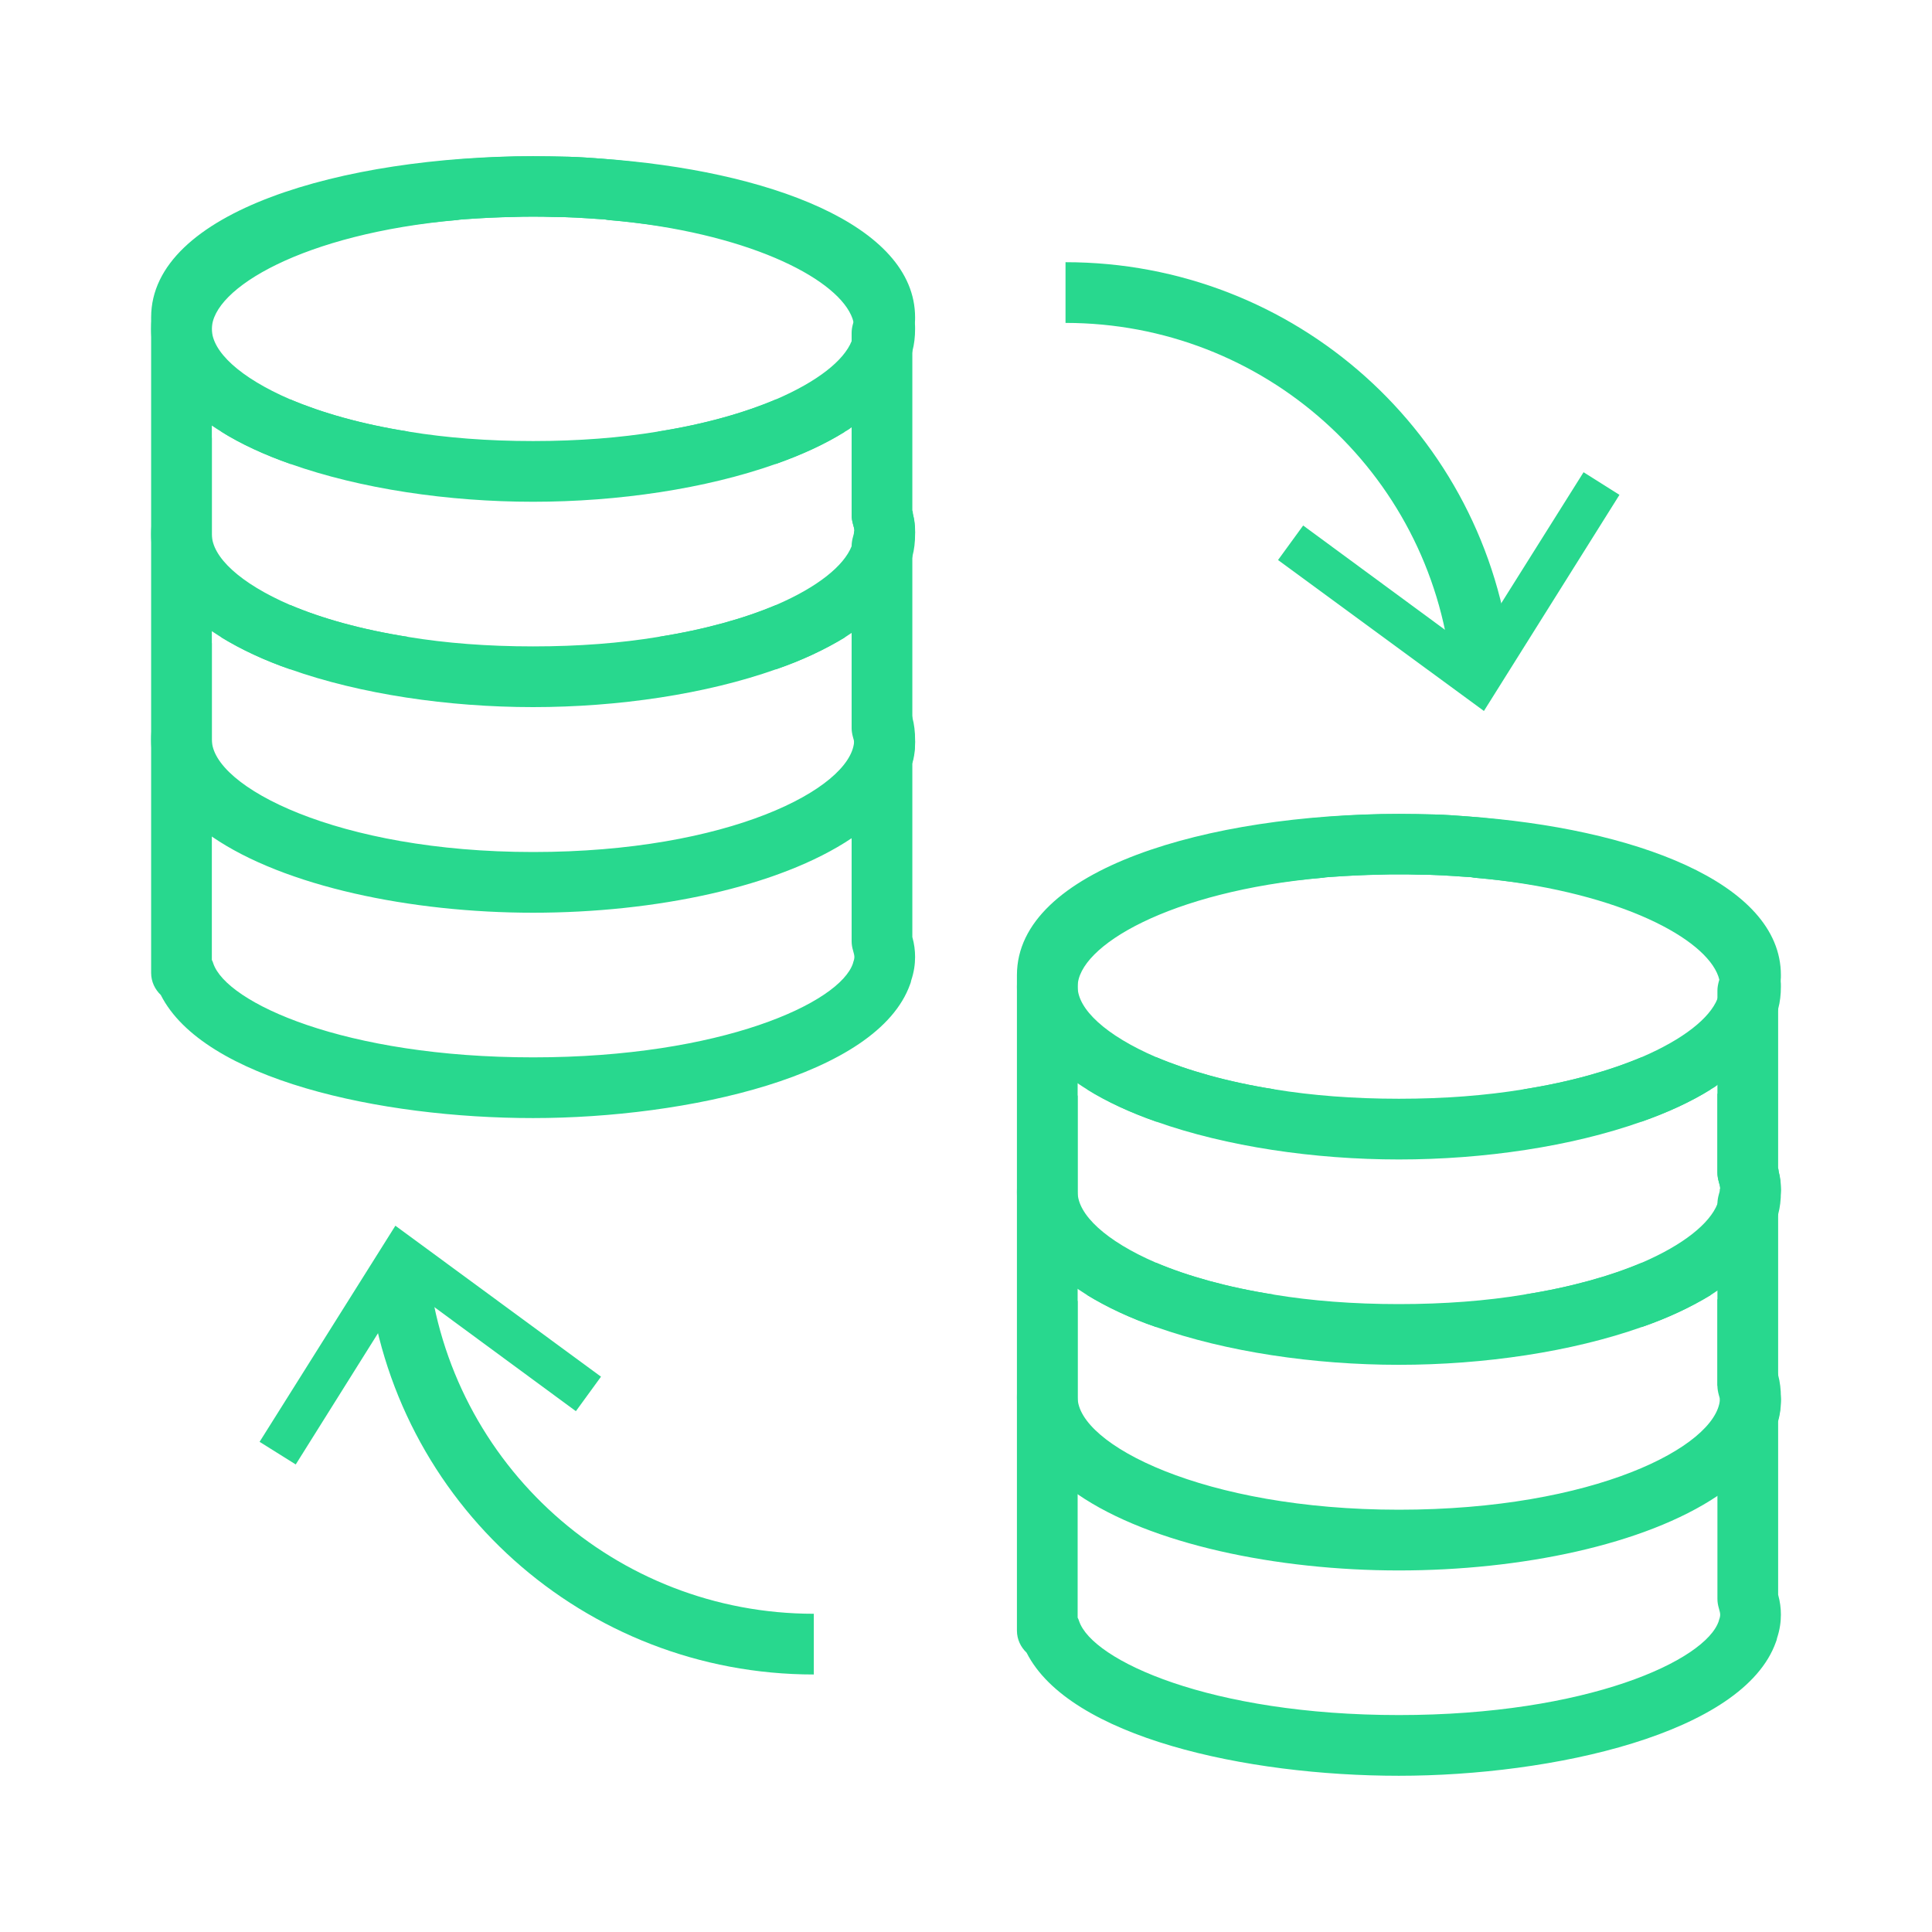
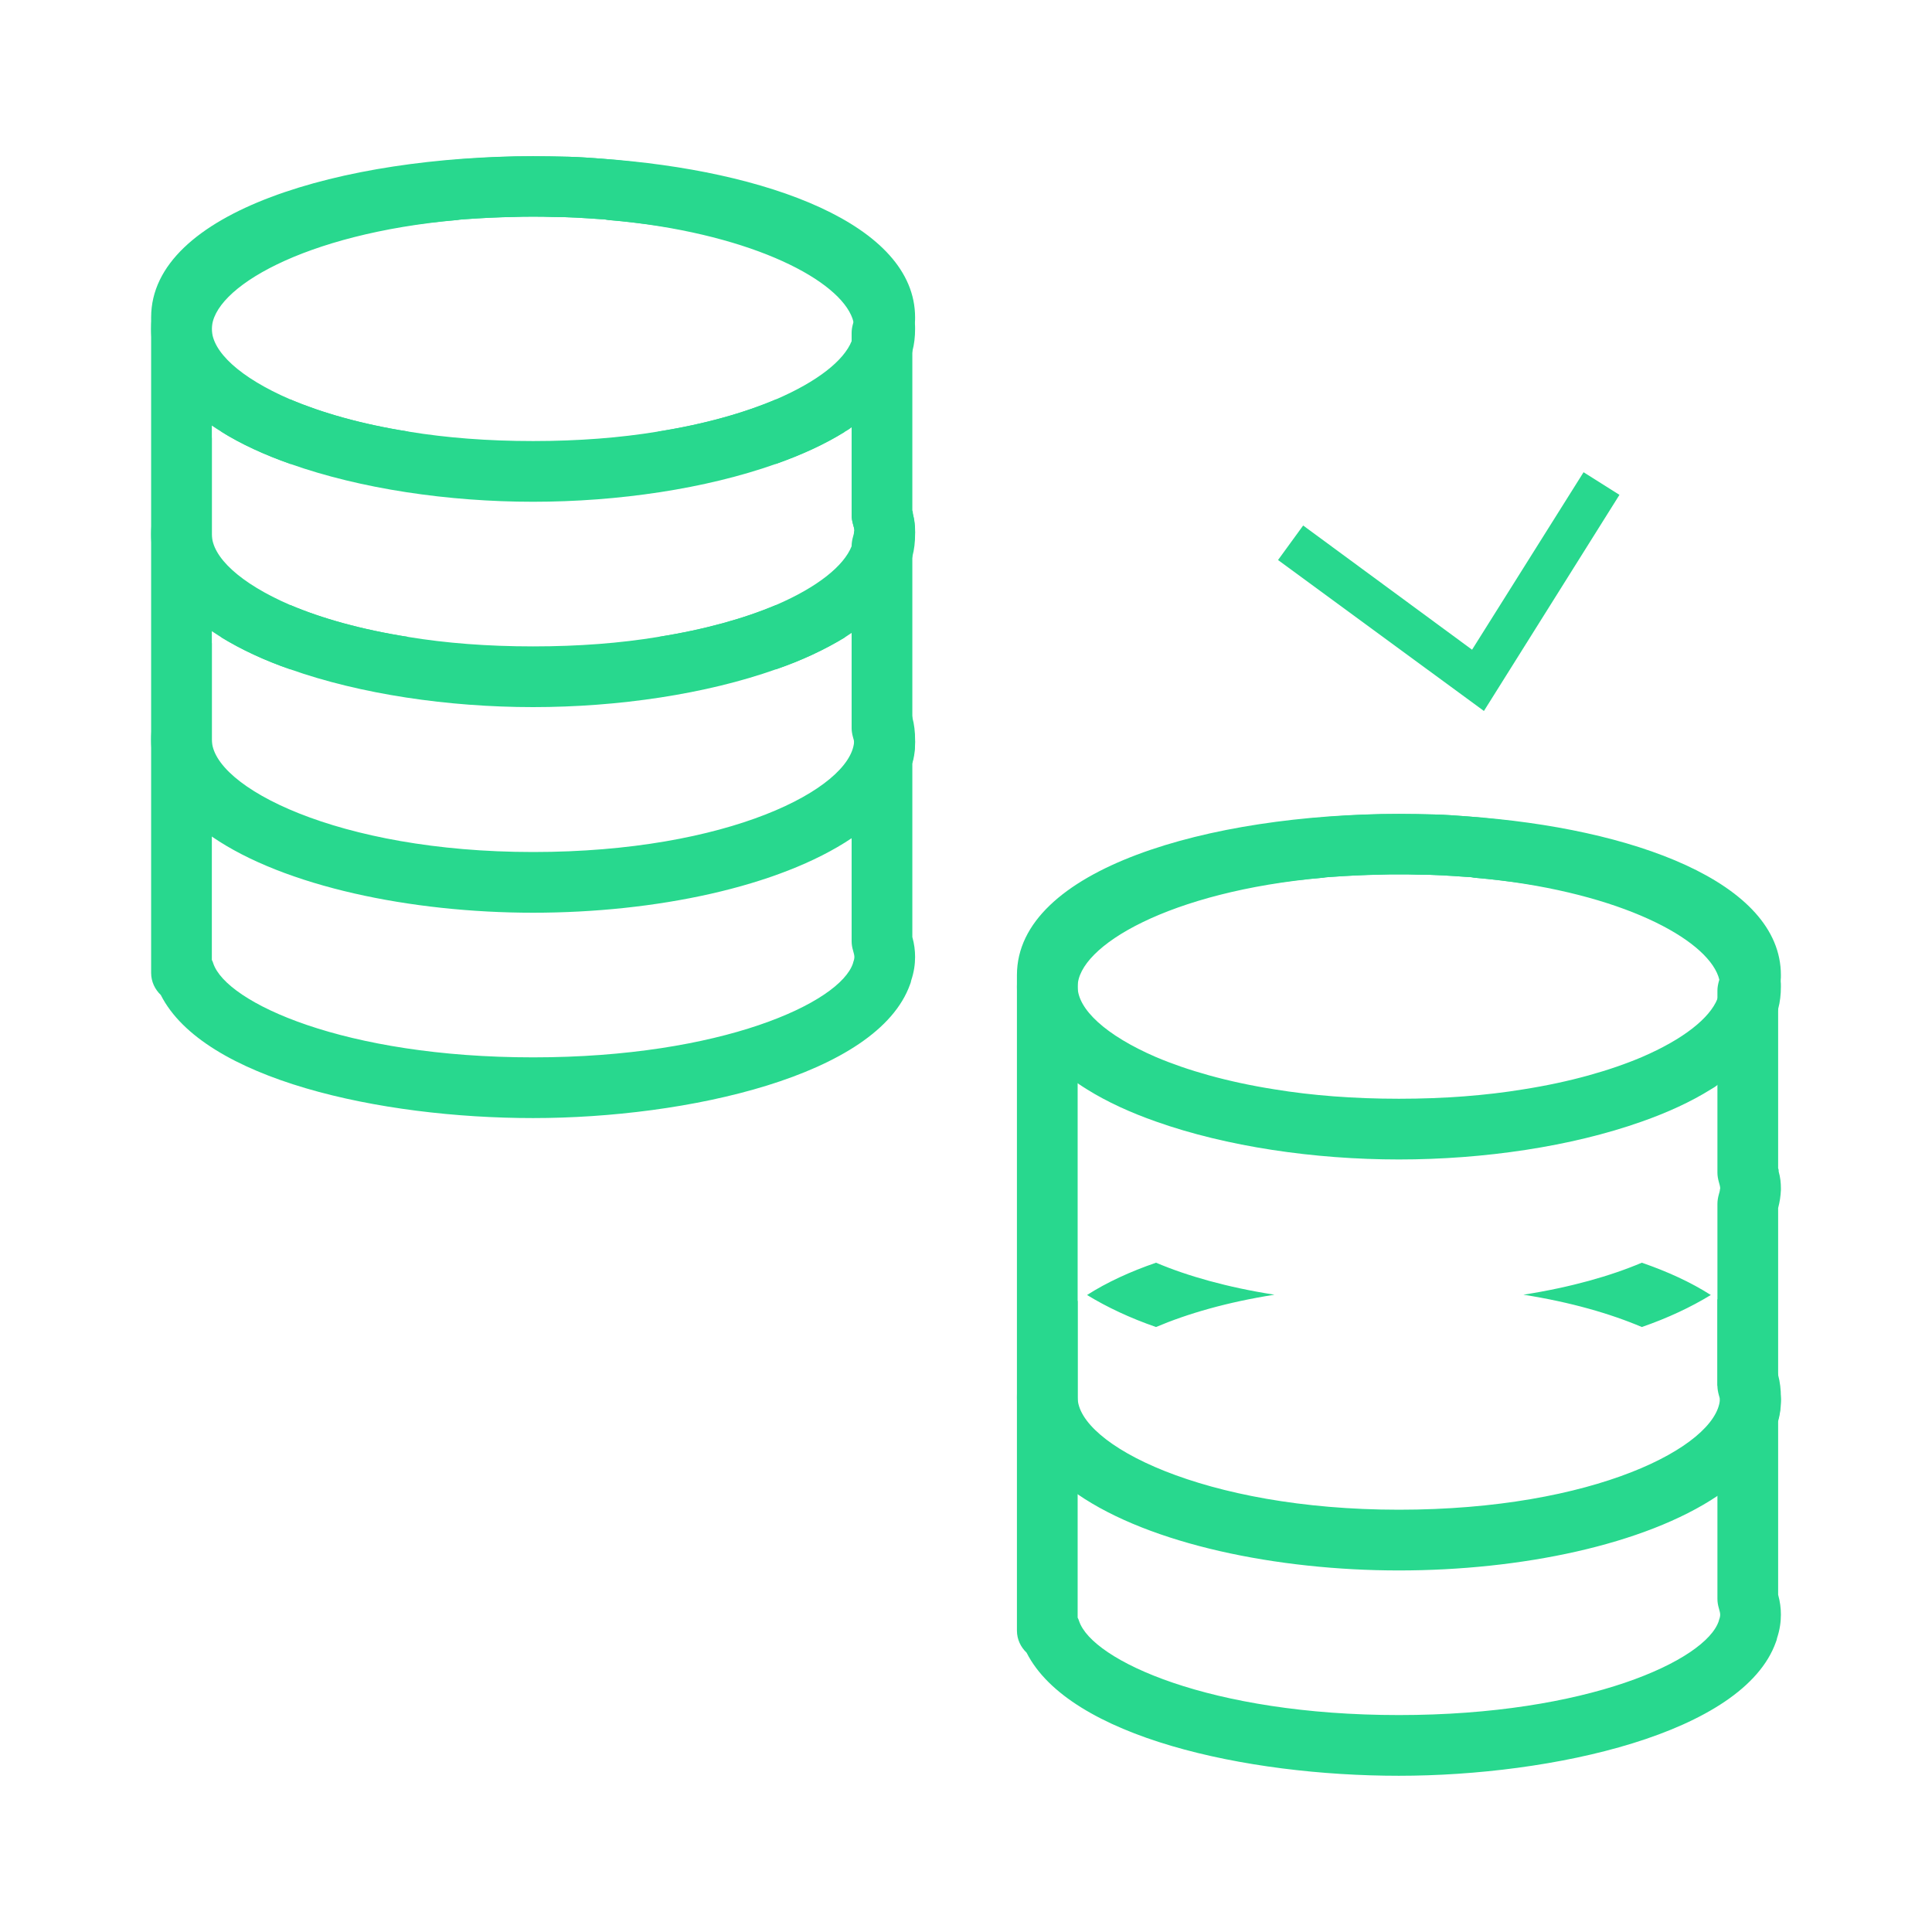
<svg xmlns="http://www.w3.org/2000/svg" width="80" height="80" viewBox="0 0 80 80" fill="none">
  <path d="M37.881 13.371C37.629 9.451 31.492 7.109 24.921 6.571C24.463 6.537 24.006 6.503 23.549 6.491C23.058 6.48 22.566 6.469 22.075 6.469C14.406 6.469 6.258 8.971 6.258 13.623C6.258 15.211 7.206 16.549 8.772 17.623C8.898 17.703 9.024 17.794 9.161 17.874C9.984 18.389 10.955 18.834 12.029 19.212C14.932 20.24 18.555 20.777 22.075 20.777C25.595 20.777 29.218 20.24 32.121 19.212C33.195 18.834 34.166 18.389 34.989 17.874C35.092 17.817 35.184 17.76 35.264 17.692C36.578 16.823 37.481 15.771 37.778 14.549C37.858 14.252 37.892 13.943 37.892 13.623C37.892 13.543 37.892 13.451 37.881 13.371ZM35.264 14.126C34.944 14.926 33.858 15.794 32.132 16.537C30.841 17.086 29.183 17.566 27.218 17.874C25.686 18.126 23.961 18.263 22.075 18.263C20.189 18.263 18.463 18.126 16.932 17.874C14.966 17.566 13.309 17.086 12.018 16.537C9.926 15.634 8.772 14.549 8.772 13.623C8.772 11.943 12.566 9.68 18.944 9.109C19.058 9.086 19.183 9.086 19.298 9.074C19.938 9.029 20.612 8.994 21.298 8.983C21.561 8.971 21.812 8.971 22.075 8.971C22.338 8.971 22.601 8.971 22.852 8.983C23.538 8.983 24.212 9.029 24.852 9.074C24.966 9.074 25.081 9.086 25.183 9.109C25.561 9.143 25.938 9.177 26.292 9.223C31.675 9.897 34.978 11.794 35.343 13.337C35.366 13.44 35.378 13.531 35.378 13.623C35.378 13.783 35.343 13.954 35.264 14.126Z" fill="#28D88E" />
  <path d="M12.018 16.537C10.955 16.903 9.984 17.36 9.161 17.874C9.984 18.389 10.955 18.834 12.029 19.212C13.321 18.651 14.966 18.183 16.932 17.874C14.966 17.566 13.309 17.086 12.018 16.537ZM37.801 21.28C37.515 20.023 36.601 18.937 35.264 18.046V21.326C35.264 21.451 35.286 21.577 35.321 21.703C35.355 21.817 35.378 21.909 35.378 21.966C35.378 21.977 35.378 22 35.366 22.023C35.378 22.057 35.378 22.091 35.378 22.126C35.378 22.286 35.343 22.446 35.264 22.617C34.944 23.429 33.858 24.309 32.132 25.052C30.841 25.6 29.195 26.069 27.229 26.377C25.698 26.629 23.972 26.766 22.075 26.766C20.178 26.766 18.452 26.629 16.921 26.377C14.955 26.069 13.309 25.6 12.018 25.052C9.926 24.149 8.772 23.052 8.772 22.126V18.126C7.206 19.2 6.258 20.537 6.258 22.126C6.258 23.714 7.206 25.052 8.772 26.137C8.898 26.217 9.024 26.297 9.161 26.389C9.984 26.892 10.955 27.349 12.018 27.714C14.921 28.743 18.555 29.28 22.075 29.28C25.595 29.28 29.229 28.743 32.132 27.714C33.195 27.349 34.166 26.892 34.989 26.389C35.092 26.32 35.184 26.263 35.264 26.206C36.578 25.326 37.481 24.274 37.778 23.052C37.858 22.754 37.892 22.446 37.892 22.126V22.046C37.881 21.783 37.858 21.532 37.801 21.28ZM32.132 16.537C30.841 17.086 29.183 17.566 27.218 17.874C29.183 18.183 30.829 18.651 32.121 19.212C33.195 18.834 34.166 18.389 34.989 17.874C34.166 17.36 33.195 16.903 32.132 16.537Z" fill="#28D88E" />
  <path d="M32.132 25.052C30.841 25.6 29.195 26.069 27.229 26.377C29.195 26.686 30.841 27.166 32.132 27.714C33.195 27.349 34.166 26.892 34.989 26.389C34.166 25.863 33.195 25.417 32.132 25.052ZM37.778 29.703C37.481 28.48 36.578 27.429 35.264 26.56V30.126C35.343 30.297 35.378 30.469 35.378 30.629C35.378 30.663 35.378 30.697 35.366 30.732C35.195 32.663 30.166 35.28 22.075 35.28C13.983 35.28 8.772 32.572 8.772 30.629V26.629C7.206 27.703 6.258 29.04 6.258 30.629C6.258 32.217 7.206 33.554 8.772 34.64C11.778 36.709 17.023 37.794 22.075 37.794C27.126 37.794 32.246 36.731 35.264 34.709C36.864 33.634 37.858 32.297 37.892 30.709V30.629C37.892 30.309 37.858 30 37.778 29.703ZM16.921 26.377C14.955 26.069 13.309 25.6 12.018 25.052C10.955 25.417 9.984 25.863 9.161 26.389C9.984 26.892 10.955 27.349 12.018 27.714C13.309 27.166 14.955 26.686 16.921 26.377Z" fill="#28D88E" />
  <path d="M37.778 21.143V13.966C37.835 13.76 37.869 13.566 37.881 13.371C37.892 13.291 37.892 13.223 37.892 13.143C37.892 9.291 31.744 7.051 24.921 6.571C24.463 6.537 24.006 6.503 23.549 6.491C23.058 6.48 22.566 6.469 22.075 6.469C14.212 6.469 6.258 8.754 6.258 13.143V40.286C6.258 40.651 6.418 40.971 6.658 41.2C8.429 44.697 15.743 46.297 22.075 46.297C28.406 46.297 36.338 44.56 37.686 40.754C37.709 40.709 37.721 40.651 37.732 40.594C37.846 40.252 37.892 39.931 37.892 39.623C37.892 39.36 37.858 39.086 37.778 38.8V31.611C37.858 31.326 37.892 31.063 37.892 30.789V30.709C37.881 30.469 37.846 30.229 37.778 29.966V22.789C37.846 22.526 37.881 22.286 37.892 22.046V21.966C37.892 21.749 37.869 21.52 37.801 21.28C37.801 21.234 37.801 21.189 37.778 21.143ZM35.332 39.84C35.332 39.84 35.321 39.874 35.321 39.886C34.783 41.52 29.881 43.783 22.075 43.783C14.269 43.783 9.366 41.52 8.829 39.886C8.818 39.84 8.795 39.794 8.772 39.749V13.143C8.772 11.669 12.646 9.623 18.944 9.109C19.058 9.086 19.183 9.086 19.298 9.074C19.938 9.029 20.612 8.994 21.298 8.983C21.561 8.971 21.812 8.971 22.075 8.971C22.338 8.971 22.601 8.971 22.852 8.983C23.538 8.983 24.212 9.029 24.852 9.074C24.966 9.074 25.081 9.086 25.183 9.109C25.561 9.143 25.938 9.177 26.292 9.223C31.949 9.863 35.378 11.76 35.378 13.143C35.378 13.189 35.366 13.257 35.343 13.337C35.332 13.36 35.332 13.383 35.321 13.406C35.286 13.531 35.264 13.657 35.264 13.783V21.326C35.264 21.451 35.286 21.577 35.321 21.703C35.355 21.817 35.378 21.909 35.378 21.966C35.378 21.977 35.378 22 35.366 22.023C35.366 22.08 35.343 22.137 35.321 22.229C35.286 22.354 35.264 22.48 35.264 22.617V30.149C35.264 30.274 35.286 30.4 35.321 30.526C35.343 30.606 35.366 30.674 35.366 30.732C35.378 30.754 35.378 30.777 35.378 30.789C35.378 30.857 35.355 30.949 35.321 31.063C35.286 31.177 35.264 31.303 35.264 31.44V38.971C35.264 39.109 35.286 39.234 35.321 39.349C35.355 39.474 35.378 39.554 35.378 39.623C35.378 39.68 35.366 39.749 35.332 39.84Z" fill="#28D88E" />
  <path d="M73.732 40.606C73.481 36.686 67.344 34.343 60.772 33.806C60.315 33.772 59.858 33.737 59.401 33.726C58.909 33.714 58.418 33.703 57.926 33.703C50.258 33.703 42.109 36.206 42.109 40.857C42.109 42.446 43.058 43.783 44.623 44.857C44.749 44.937 44.875 45.029 45.012 45.109C45.835 45.623 46.806 46.069 47.881 46.446C50.783 47.474 54.406 48.011 57.926 48.011C61.446 48.011 65.069 47.474 67.972 46.446C69.046 46.069 70.018 45.623 70.841 45.109C70.944 45.051 71.035 44.994 71.115 44.926C72.429 44.057 73.332 43.006 73.629 41.783C73.709 41.486 73.743 41.177 73.743 40.857C73.743 40.777 73.743 40.686 73.732 40.606ZM71.115 41.36C70.795 42.16 69.709 43.029 67.984 43.772C66.692 44.32 65.035 44.8 63.069 45.109C61.538 45.36 59.812 45.497 57.926 45.497C56.041 45.497 54.315 45.36 52.783 45.109C50.818 44.8 49.161 44.32 47.869 43.772C45.778 42.869 44.623 41.783 44.623 40.857C44.623 39.177 48.418 36.914 54.795 36.343C54.909 36.32 55.035 36.32 55.149 36.309C55.789 36.263 56.464 36.229 57.149 36.217C57.412 36.206 57.663 36.206 57.926 36.206C58.189 36.206 58.452 36.206 58.703 36.217C59.389 36.217 60.063 36.263 60.703 36.309C60.818 36.309 60.932 36.32 61.035 36.343C61.412 36.377 61.789 36.411 62.144 36.457C67.526 37.132 70.829 39.029 71.195 40.572C71.218 40.674 71.229 40.766 71.229 40.857C71.229 41.017 71.195 41.189 71.115 41.36Z" fill="#28D88E" />
-   <path d="M47.869 43.772C46.806 44.137 45.835 44.594 45.012 45.109C45.835 45.623 46.806 46.069 47.881 46.446C49.172 45.886 50.818 45.417 52.783 45.109C50.818 44.8 49.161 44.32 47.869 43.772ZM73.652 48.514C73.366 47.257 72.452 46.172 71.115 45.28V48.56C71.115 48.686 71.138 48.812 71.172 48.937C71.206 49.051 71.229 49.143 71.229 49.2C71.229 49.212 71.229 49.234 71.218 49.257C71.229 49.291 71.229 49.326 71.229 49.36C71.229 49.52 71.195 49.68 71.115 49.852C70.795 50.663 69.709 51.543 67.984 52.286C66.692 52.834 65.046 53.303 63.081 53.611C61.549 53.863 59.824 54 57.926 54C56.029 54 54.303 53.863 52.772 53.611C50.806 53.303 49.161 52.834 47.869 52.286C45.778 51.383 44.623 50.286 44.623 49.36V45.36C43.058 46.434 42.109 47.772 42.109 49.36C42.109 50.949 43.058 52.286 44.623 53.371C44.749 53.452 44.875 53.532 45.012 53.623C45.835 54.126 46.806 54.583 47.869 54.949C50.772 55.977 54.406 56.514 57.926 56.514C61.446 56.514 65.081 55.977 67.984 54.949C69.046 54.583 70.018 54.126 70.841 53.623C70.944 53.554 71.035 53.497 71.115 53.44C72.429 52.56 73.332 51.509 73.629 50.286C73.709 49.989 73.743 49.68 73.743 49.36V49.28C73.732 49.017 73.709 48.766 73.652 48.514ZM67.984 43.772C66.692 44.32 65.035 44.8 63.069 45.109C65.035 45.417 66.681 45.886 67.972 46.446C69.046 46.069 70.018 45.623 70.841 45.109C70.018 44.594 69.046 44.137 67.984 43.772Z" fill="#28D88E" />
  <path d="M67.984 52.286C66.692 52.834 65.046 53.303 63.081 53.611C65.046 53.92 66.692 54.4 67.984 54.949C69.046 54.583 70.018 54.126 70.841 53.623C70.018 53.097 69.046 52.651 67.984 52.286ZM73.629 56.937C73.332 55.714 72.429 54.663 71.115 53.794V57.36C71.195 57.532 71.229 57.703 71.229 57.863C71.229 57.897 71.229 57.931 71.218 57.966C71.046 59.897 66.018 62.514 57.926 62.514C49.835 62.514 44.623 59.806 44.623 57.863V53.863C43.058 54.937 42.109 56.274 42.109 57.863C42.109 59.452 43.058 60.789 44.623 61.874C47.629 63.943 52.875 65.029 57.926 65.029C62.978 65.029 68.098 63.966 71.115 61.943C72.715 60.869 73.709 59.532 73.743 57.943V57.863C73.743 57.543 73.709 57.234 73.629 56.937ZM52.772 53.611C50.806 53.303 49.161 52.834 47.869 52.286C46.806 52.651 45.835 53.097 45.012 53.623C45.835 54.126 46.806 54.583 47.869 54.949C49.161 54.4 50.806 53.92 52.772 53.611Z" fill="#28D88E" />
  <path d="M73.629 48.377V41.2C73.686 40.994 73.721 40.8 73.732 40.606C73.743 40.526 73.743 40.457 73.743 40.377C73.743 36.526 67.595 34.286 60.772 33.806C60.315 33.772 59.858 33.737 59.401 33.726C58.909 33.714 58.418 33.703 57.926 33.703C50.063 33.703 42.109 35.989 42.109 40.377V67.52C42.109 67.886 42.269 68.206 42.509 68.434C44.281 71.931 51.595 73.531 57.926 73.531C64.258 73.531 72.189 71.794 73.538 67.989C73.561 67.943 73.572 67.886 73.584 67.829C73.698 67.486 73.743 67.166 73.743 66.857C73.743 66.594 73.709 66.32 73.629 66.034V58.846C73.709 58.56 73.743 58.297 73.743 58.023V57.943C73.732 57.703 73.698 57.463 73.629 57.2V50.023C73.698 49.76 73.732 49.52 73.743 49.28V49.2C73.743 48.983 73.721 48.754 73.652 48.514C73.652 48.469 73.652 48.423 73.629 48.377ZM71.183 67.074C71.183 67.074 71.172 67.109 71.172 67.12C70.635 68.754 65.732 71.017 57.926 71.017C50.121 71.017 45.218 68.754 44.681 67.12C44.669 67.074 44.646 67.029 44.623 66.983V40.377C44.623 38.903 48.498 36.857 54.795 36.343C54.909 36.32 55.035 36.32 55.149 36.309C55.789 36.263 56.464 36.229 57.149 36.217C57.412 36.206 57.663 36.206 57.926 36.206C58.189 36.206 58.452 36.206 58.703 36.217C59.389 36.217 60.063 36.263 60.703 36.309C60.818 36.309 60.932 36.32 61.035 36.343C61.412 36.377 61.789 36.411 62.144 36.457C67.801 37.097 71.229 38.994 71.229 40.377C71.229 40.423 71.218 40.492 71.195 40.572C71.183 40.594 71.183 40.617 71.172 40.64C71.138 40.766 71.115 40.892 71.115 41.017V48.56C71.115 48.686 71.138 48.812 71.172 48.937C71.206 49.051 71.229 49.143 71.229 49.2C71.229 49.212 71.229 49.234 71.218 49.257C71.218 49.314 71.195 49.371 71.172 49.463C71.138 49.589 71.115 49.714 71.115 49.852V57.383C71.115 57.509 71.138 57.634 71.172 57.76C71.195 57.84 71.218 57.909 71.218 57.966C71.229 57.989 71.229 58.011 71.229 58.023C71.229 58.092 71.206 58.183 71.172 58.297C71.138 58.411 71.115 58.537 71.115 58.674V66.206C71.115 66.343 71.138 66.469 71.172 66.583C71.206 66.709 71.229 66.789 71.229 66.857C71.229 66.914 71.218 66.983 71.183 67.074Z" fill="#28D88E" />
-   <path d="M60.086 27.669C59.195 19.52 52.326 13.371 44.121 13.371V10.857C53.618 10.857 61.561 17.966 62.589 27.394L60.086 27.669Z" fill="#28D88E" />
  <path d="M52.921 23.189L53.961 21.76L60.955 26.903L65.572 19.554L67.058 20.491L61.446 29.44L52.921 23.189Z" fill="#28D88E" />
-   <path d="M33.698 69.337C24.201 69.337 16.258 62.229 15.229 52.8L17.732 52.526C18.623 60.674 25.492 66.823 33.698 66.823V69.337Z" fill="#28D88E" />
-   <path d="M24.886 57.006L23.846 58.434L16.852 53.291L12.246 60.64L10.749 59.703L16.372 50.754L24.886 57.006Z" fill="#28D88E" />
</svg>